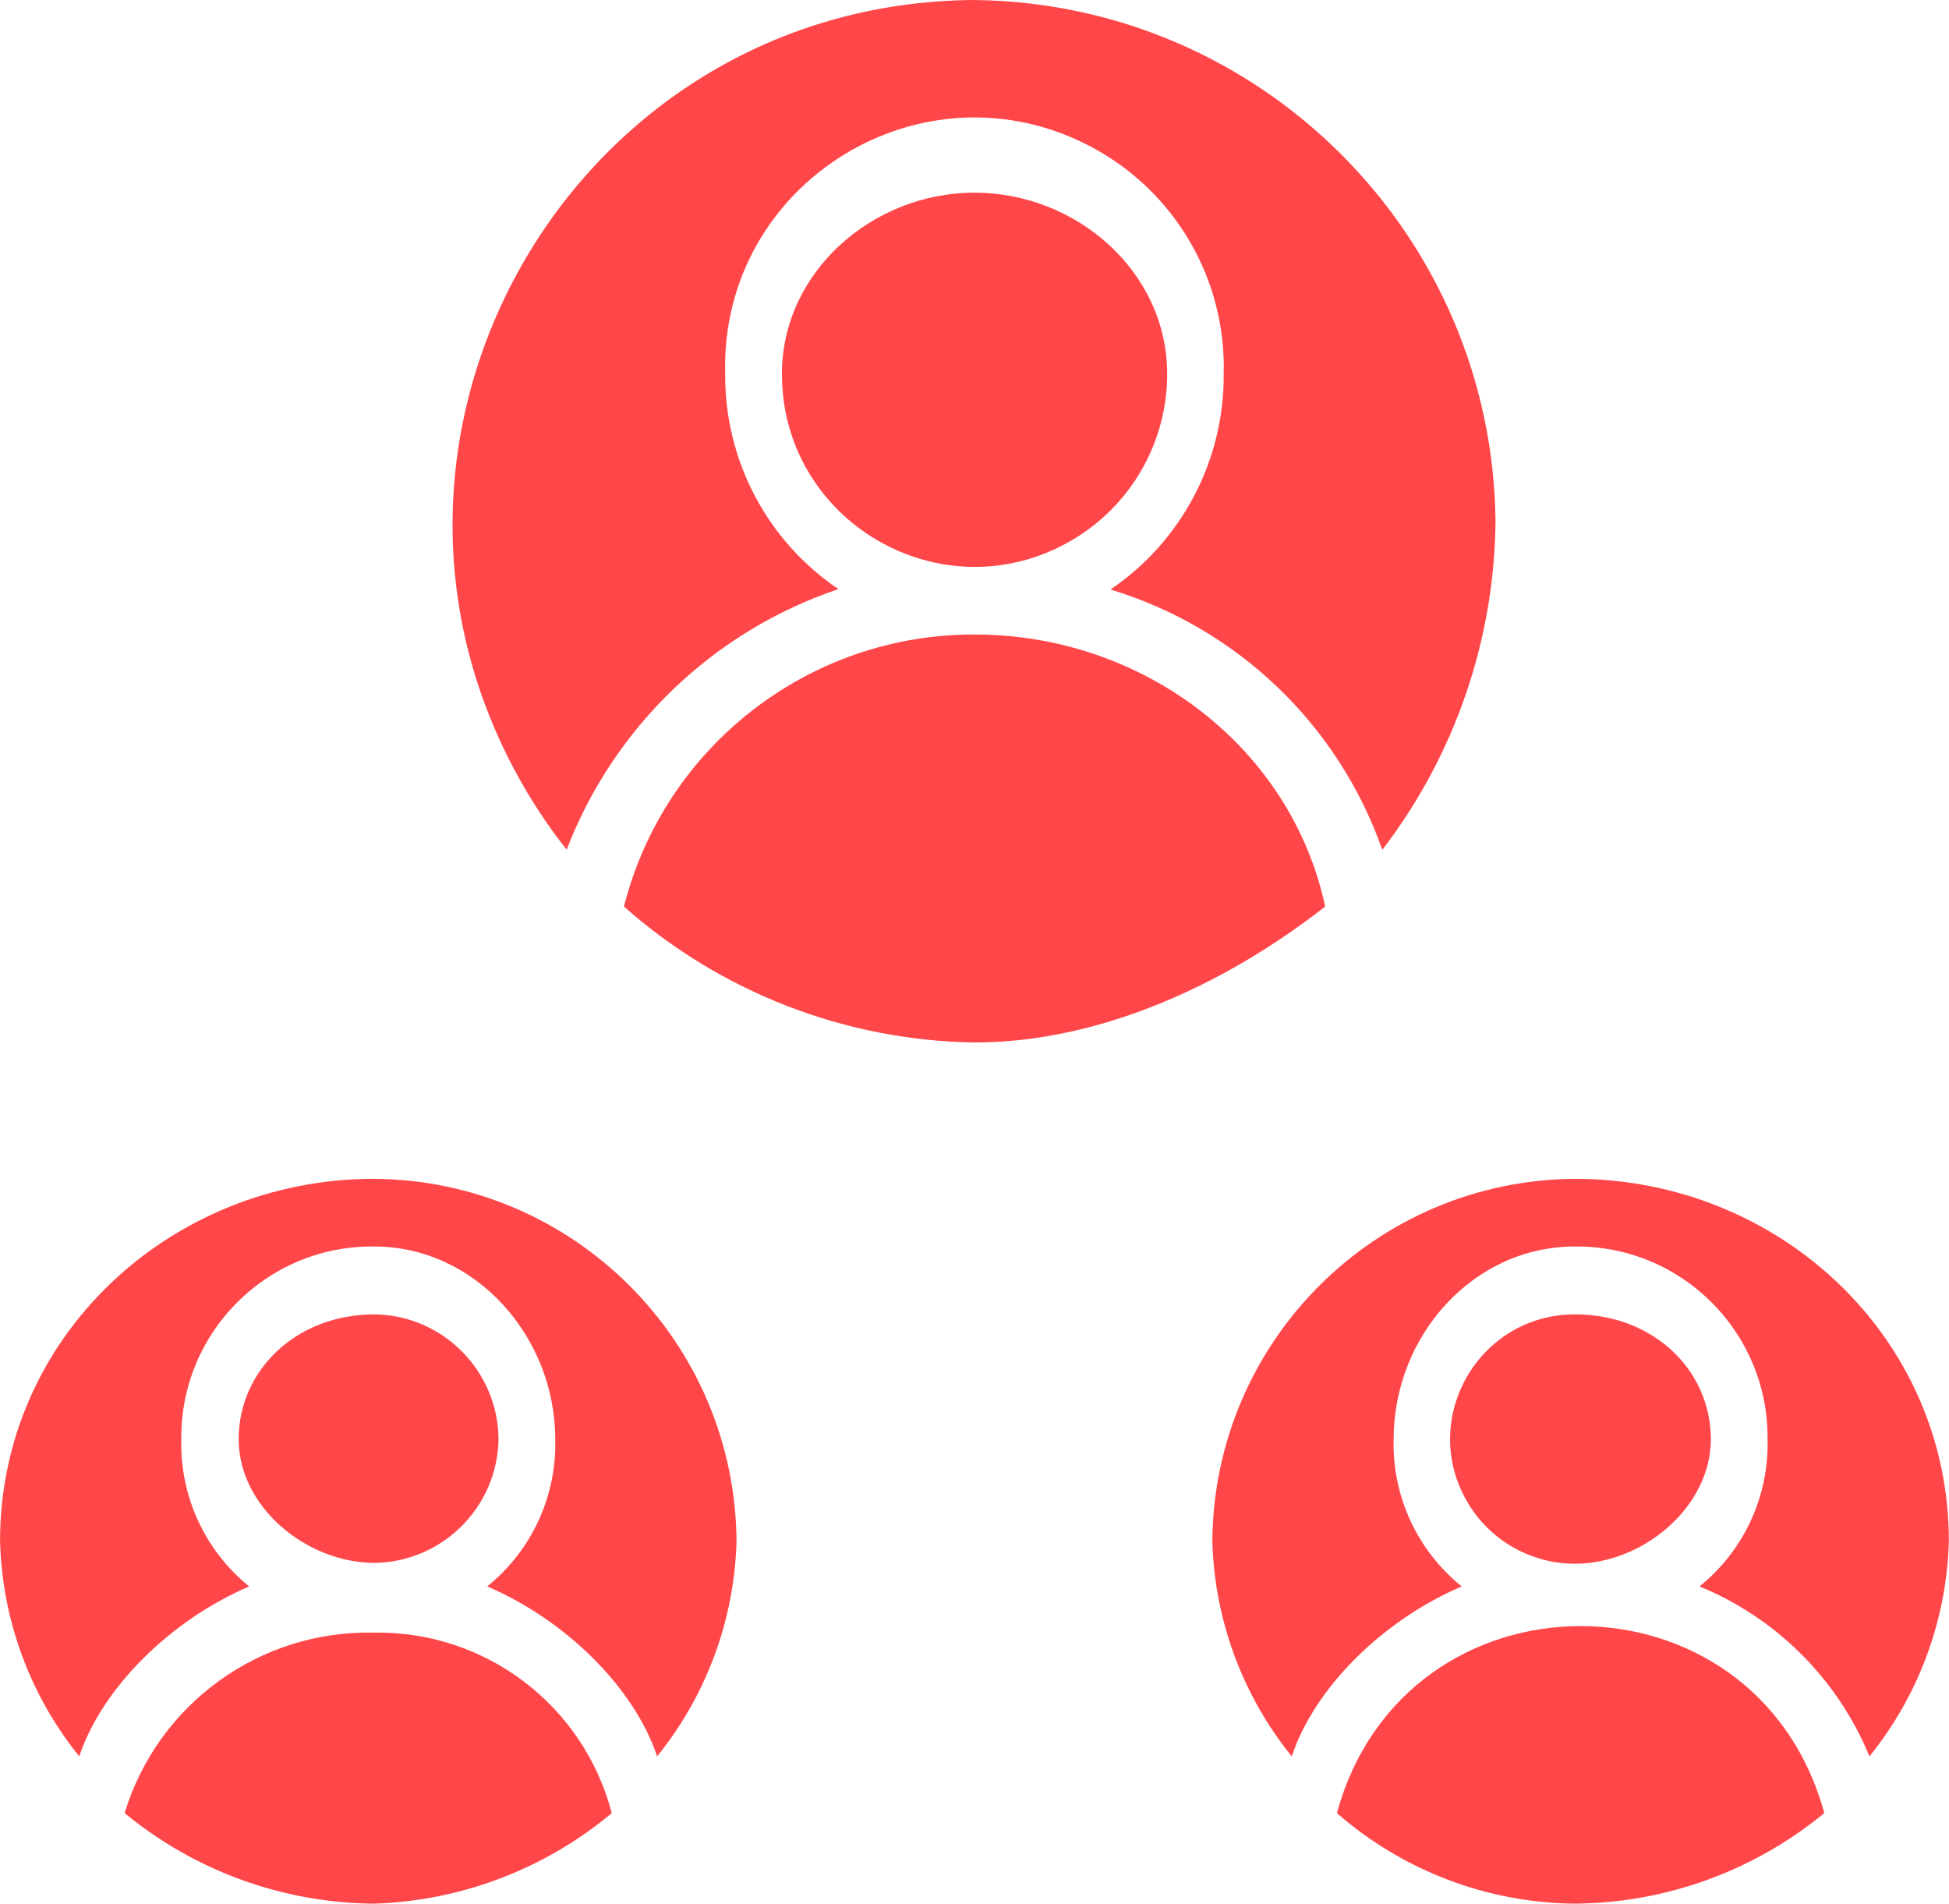
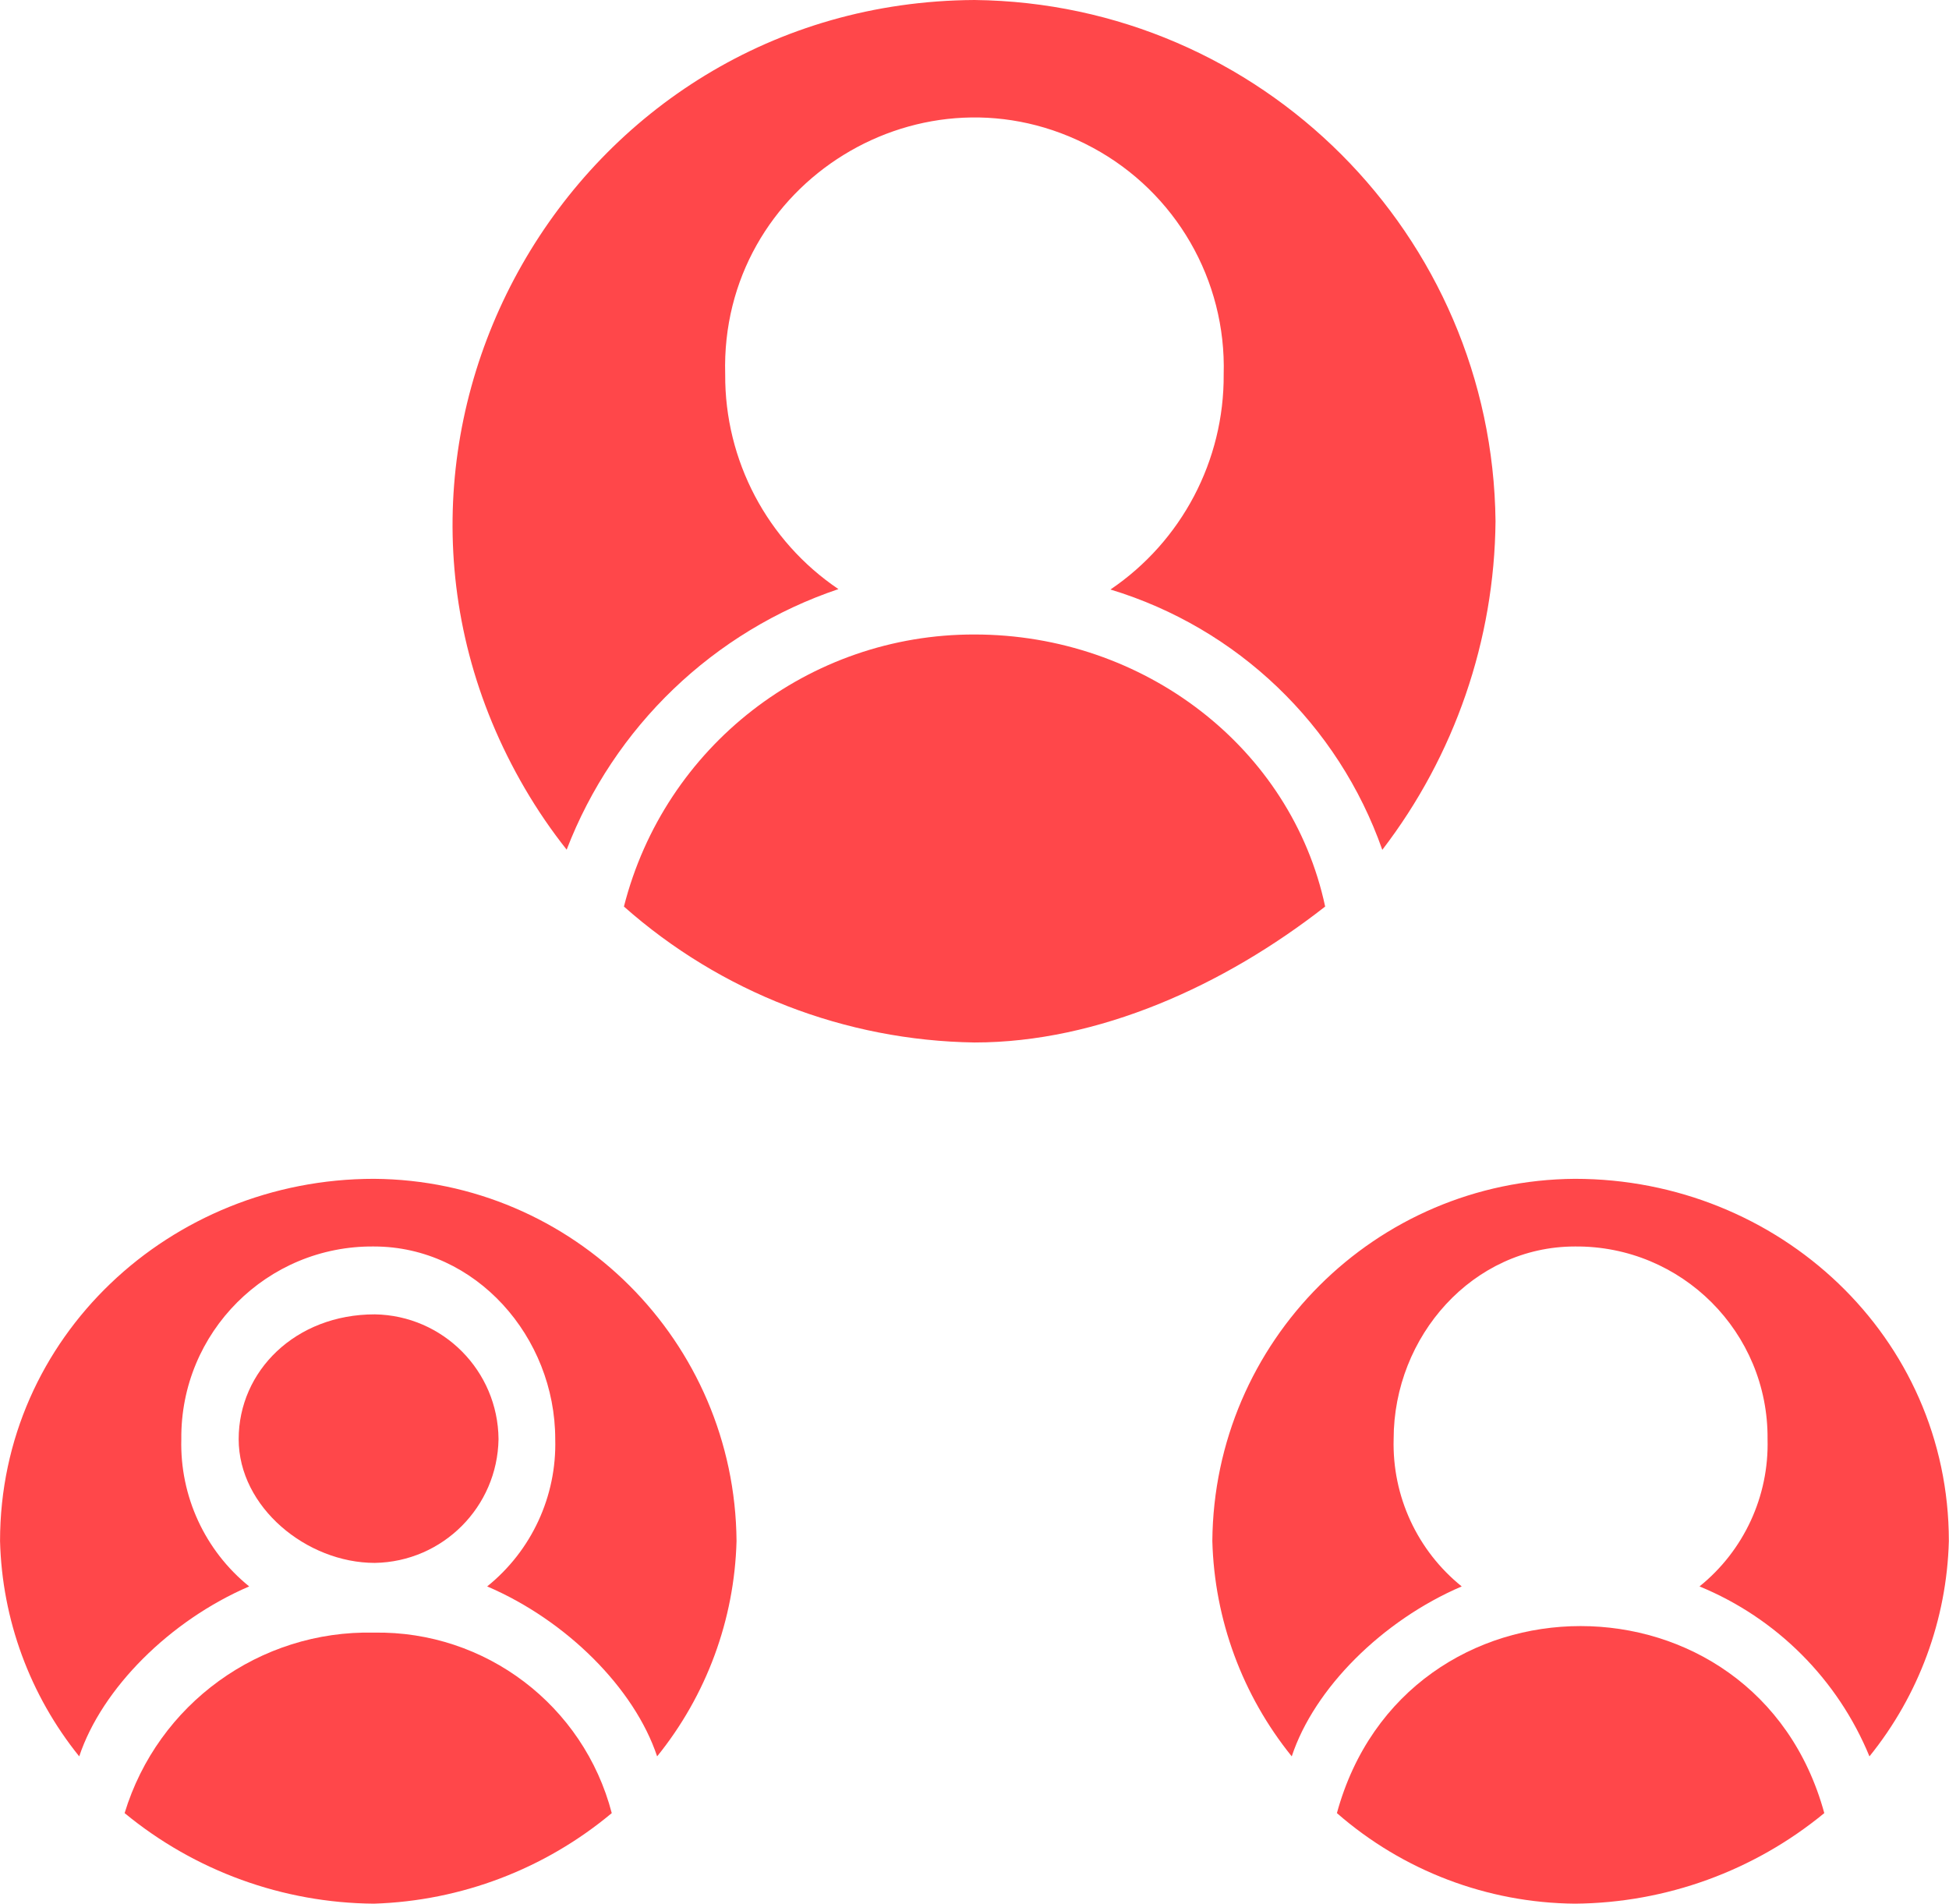
<svg xmlns="http://www.w3.org/2000/svg" viewBox="0 0 94.00 91.81" data-guides="{&quot;vertical&quot;:[],&quot;horizontal&quot;:[]}">
  <defs />
-   <path fill="#ff474a" stroke="none" fill-opacity="1" stroke-width="1" stroke-opacity="1" alignment-baseline="baseline" baseline-shift="baseline" class="cls-1" id="tSvg272c7f6530" title="Path 10" d="M47.002 9.291C42.088 9.291 37.712 13.11 37.712 18.034C37.712 25.186 45.454 29.656 51.648 26.08C54.522 24.421 56.293 21.354 56.293 18.034C56.293 13.11 51.926 9.291 47.002 9.291Z" />
  <path fill="#ff474a" stroke="none" fill-opacity="1" stroke-width="1" stroke-opacity="1" alignment-baseline="baseline" baseline-shift="baseline" class="cls-1" id="tSvg12ab534467f" title="Path 11" d="M47.002 30.598C39.025 30.58 32.057 35.986 30.092 43.718C34.764 47.855 40.763 50.181 47.002 50.273C52.971 50.273 59.028 47.538 63.912 43.718C62.281 36.059 55.169 30.598 47.002 30.598Z" />
  <path fill="#ff474a" stroke="none" fill-opacity="1" stroke-width="1" stroke-opacity="1" alignment-baseline="baseline" baseline-shift="baseline" class="cls-1" id="tSvge9df77a8a1" title="Path 12" d="M27.327 40.983C29.608 35.049 34.413 30.44 40.437 28.409C37 26.088 34.951 22.202 34.976 18.054C34.71 8.8 44.561 2.728 52.708 7.125C56.708 9.283 59.149 13.511 59.018 18.054C59.045 22.207 56.996 26.1 53.557 28.429C59.679 30.285 64.549 34.947 66.668 40.983C70.159 36.433 72.076 30.871 72.129 25.137C71.978 11.321 60.818 0.156 47.002 0C27.545 0.106 15.499 21.235 25.319 38.032C25.921 39.062 26.595 40.048 27.337 40.983C27.333 40.983 27.33 40.983 27.327 40.983" />
  <path fill="#ff474a" stroke="none" fill-opacity="1" stroke-width="1" stroke-opacity="1" alignment-baseline="baseline" baseline-shift="baseline" class="cls-1" id="tSvg17485c2b814" title="Path 13" d="M18.036 56.848C8.208 56.848 0.002 64.478 0.002 74.316C0.099 78.103 1.442 81.753 3.821 84.7C4.916 81.418 8.198 78.145 12.018 76.504C9.881 74.775 8.672 72.149 8.745 69.402C8.695 64.25 12.884 60.061 18.036 60.111C22.95 60.111 26.779 64.478 26.779 69.402C26.854 72.152 25.64 74.778 23.497 76.504C27.327 78.145 30.599 81.418 31.693 84.7C34.076 81.754 35.422 78.104 35.523 74.316C35.447 64.692 27.659 56.913 18.036 56.848Z" />
  <path fill="#ff474a" stroke="none" fill-opacity="1" stroke-width="1" stroke-opacity="1" alignment-baseline="baseline" baseline-shift="baseline" class="cls-1" id="tSvg14f7dd73203" title="Path 14" d="M18.036 78.732C12.529 78.609 7.614 82.167 6.01 87.436C9.399 90.228 13.645 91.77 18.036 91.803C22.24 91.67 26.278 90.133 29.505 87.436C28.148 82.236 23.409 78.64 18.036 78.732Z" />
  <path fill="#ff474a" stroke="none" fill-opacity="1" stroke-width="1" stroke-opacity="1" alignment-baseline="baseline" baseline-shift="baseline" class="cls-1" id="tSvgfec2d8e9bc" title="Path 15" d="M24.044 69.402C24.017 66.108 21.369 63.437 18.076 63.384C14.246 63.384 11.511 66.119 11.511 69.402C11.511 72.684 14.793 75.37 18.076 75.37C21.35 75.317 23.991 72.675 24.044 69.402Z" />
  <path fill="#ff474a" stroke="none" fill-opacity="1" stroke-width="1" stroke-opacity="1" alignment-baseline="baseline" baseline-shift="baseline" class="cls-1" id="tSvg6a37219f1b" title="Path 16" d="M64.479 87.436C67.661 90.217 71.733 91.766 75.959 91.803C80.349 91.768 84.595 90.227 87.985 87.436C84.702 75.41 67.762 75.41 64.479 87.436Z" />
  <path fill="#ff474a" stroke="none" fill-opacity="1" stroke-width="1" stroke-opacity="1" alignment-baseline="baseline" baseline-shift="baseline" class="cls-1" id="tSvg514276ecf4" title="Path 17" d="M75.959 56.848C66.335 56.913 58.547 64.692 58.471 74.316C58.572 78.104 59.918 81.754 62.301 84.7C63.385 81.418 66.668 78.145 70.498 76.504C68.355 74.778 67.141 72.152 67.215 69.402C67.215 64.428 71.045 60.111 75.959 60.111C81.108 60.066 85.294 64.252 85.249 69.402C85.323 72.152 84.109 74.778 81.967 76.504C85.683 78.032 88.635 80.984 90.163 84.7C92.546 81.754 93.892 78.104 93.993 74.316C93.993 64.478 85.796 56.848 75.959 56.848Z" />
-   <path fill="#ff474a" stroke="none" fill-opacity="1" stroke-width="1" stroke-opacity="1" alignment-baseline="baseline" baseline-shift="baseline" class="cls-1" id="tSvga2110a9f46" title="Path 18" d="M82.514 69.402C82.514 66.119 79.788 63.384 75.959 63.384C71.33 63.384 68.437 68.394 70.751 72.403C71.825 74.264 73.81 75.41 75.959 75.41C79.241 75.41 82.514 72.674 82.514 69.402Z" />
</svg>